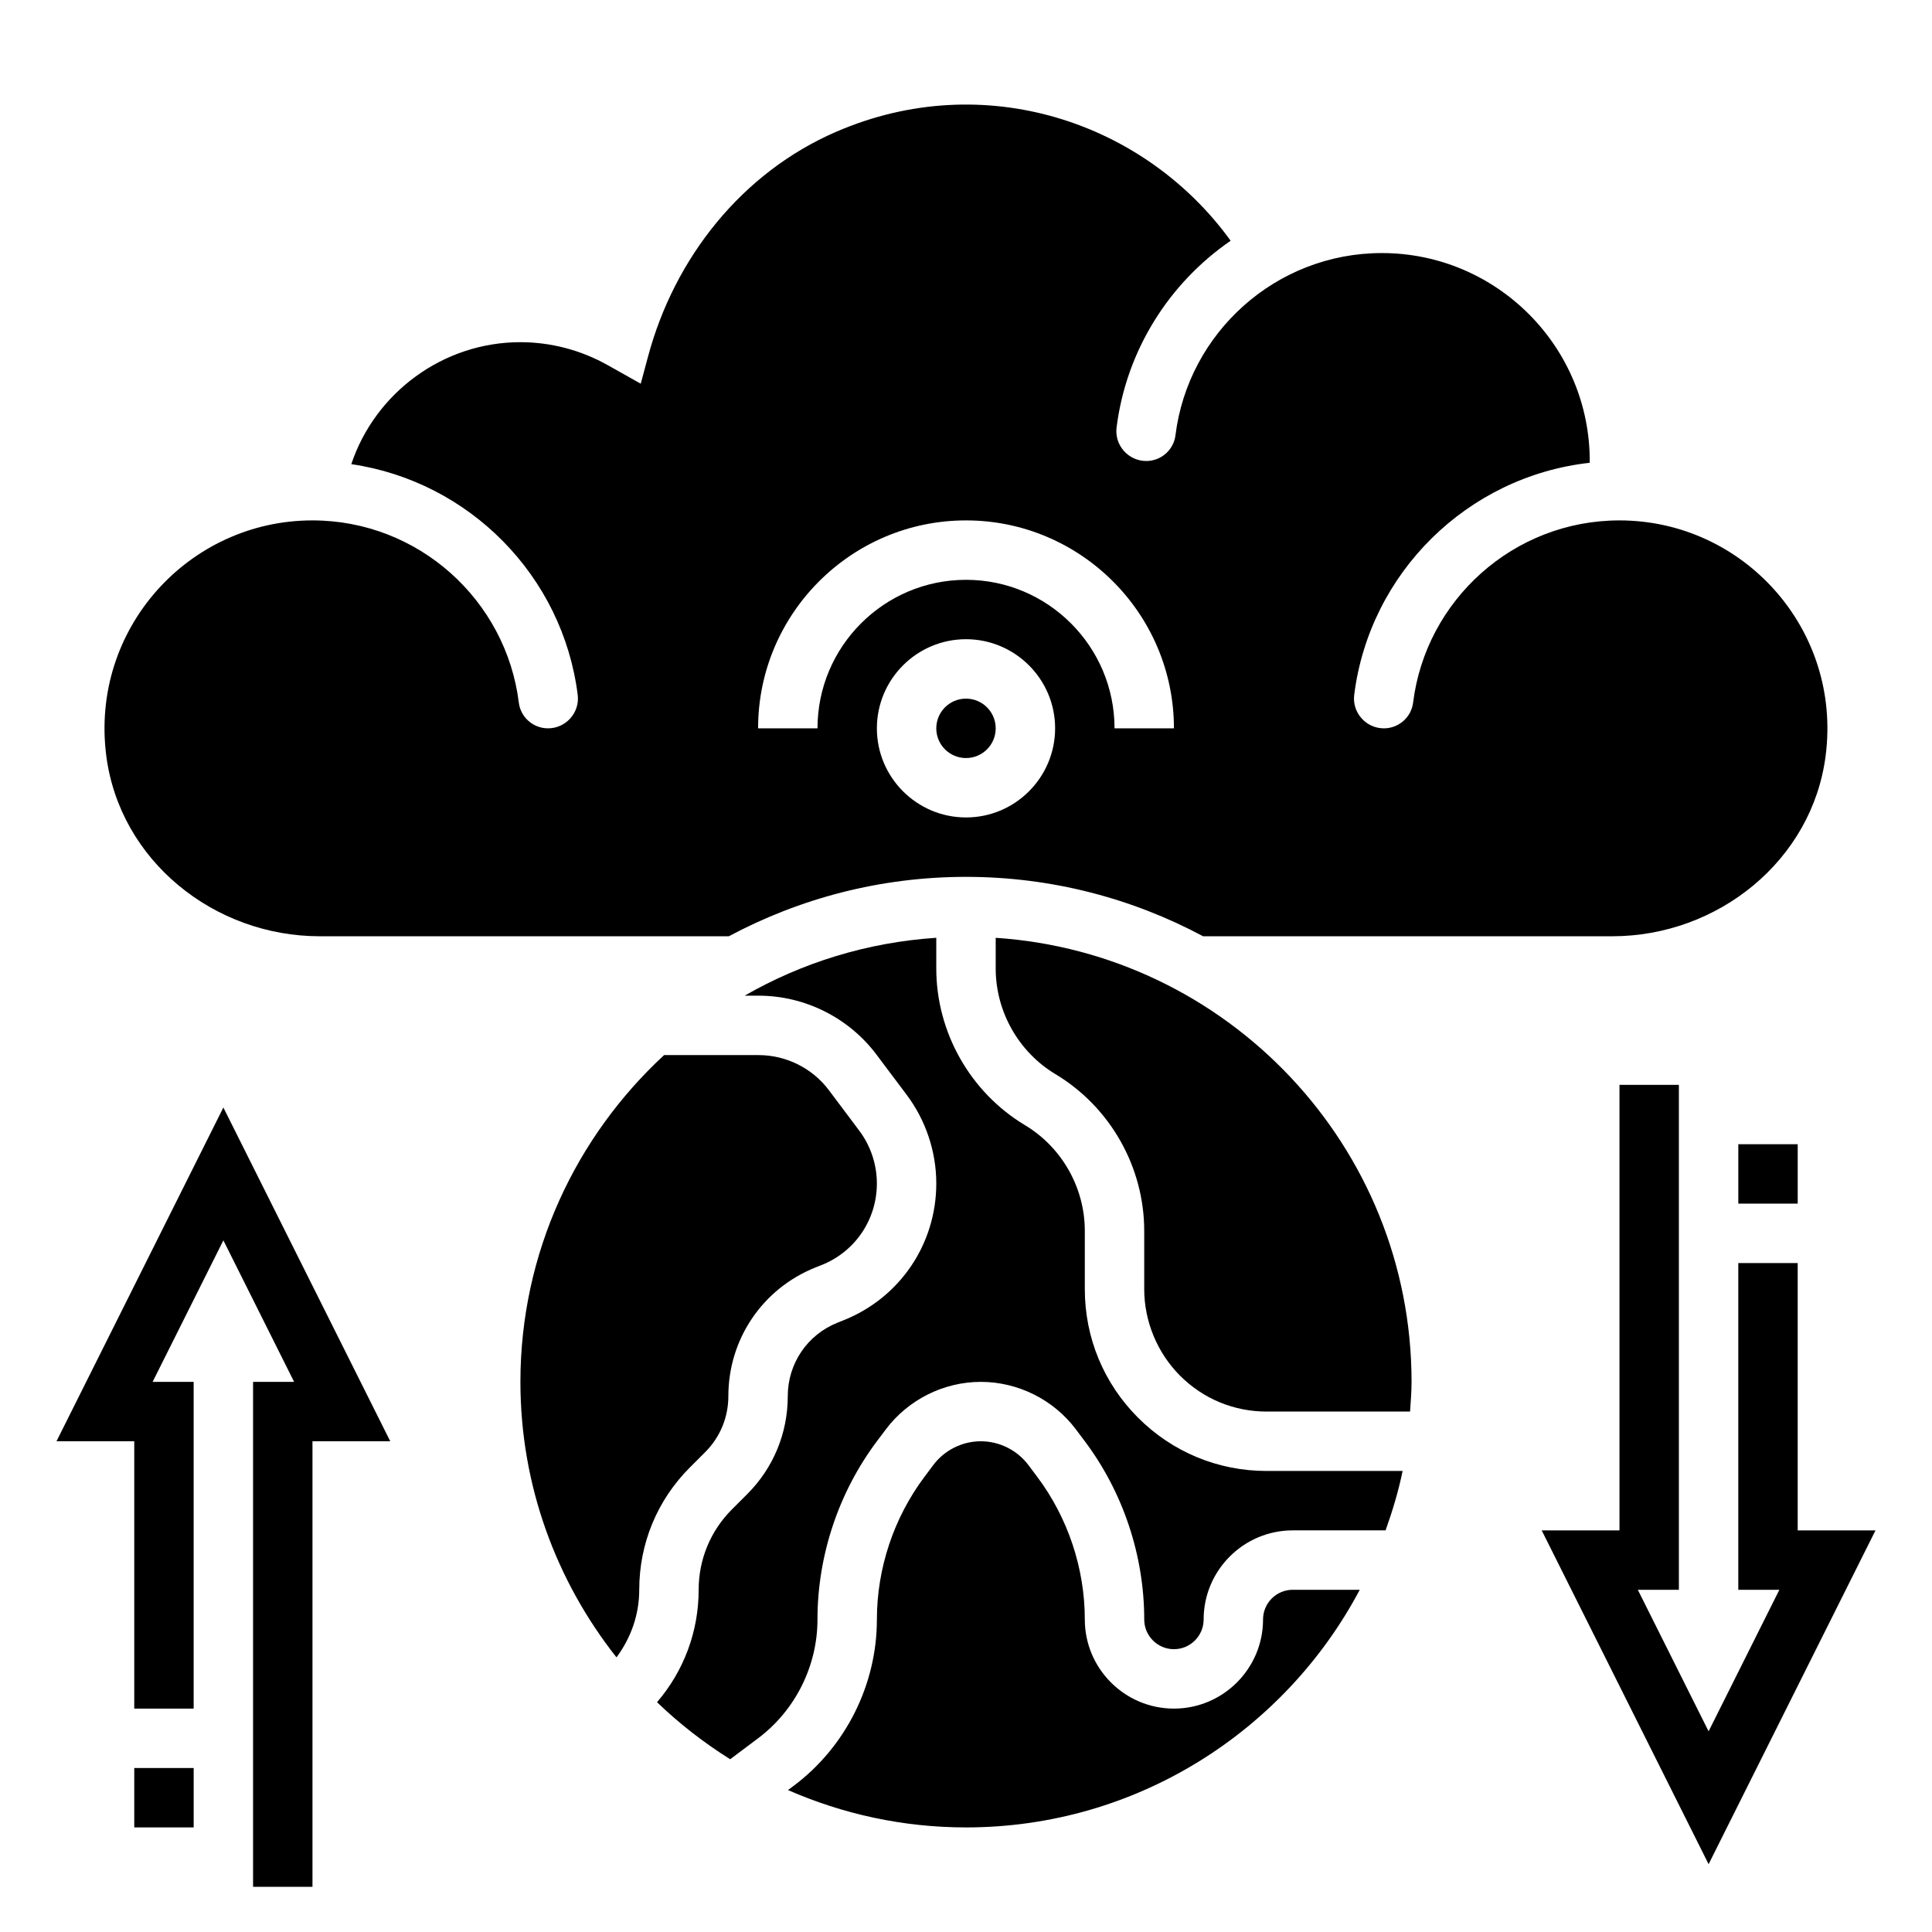
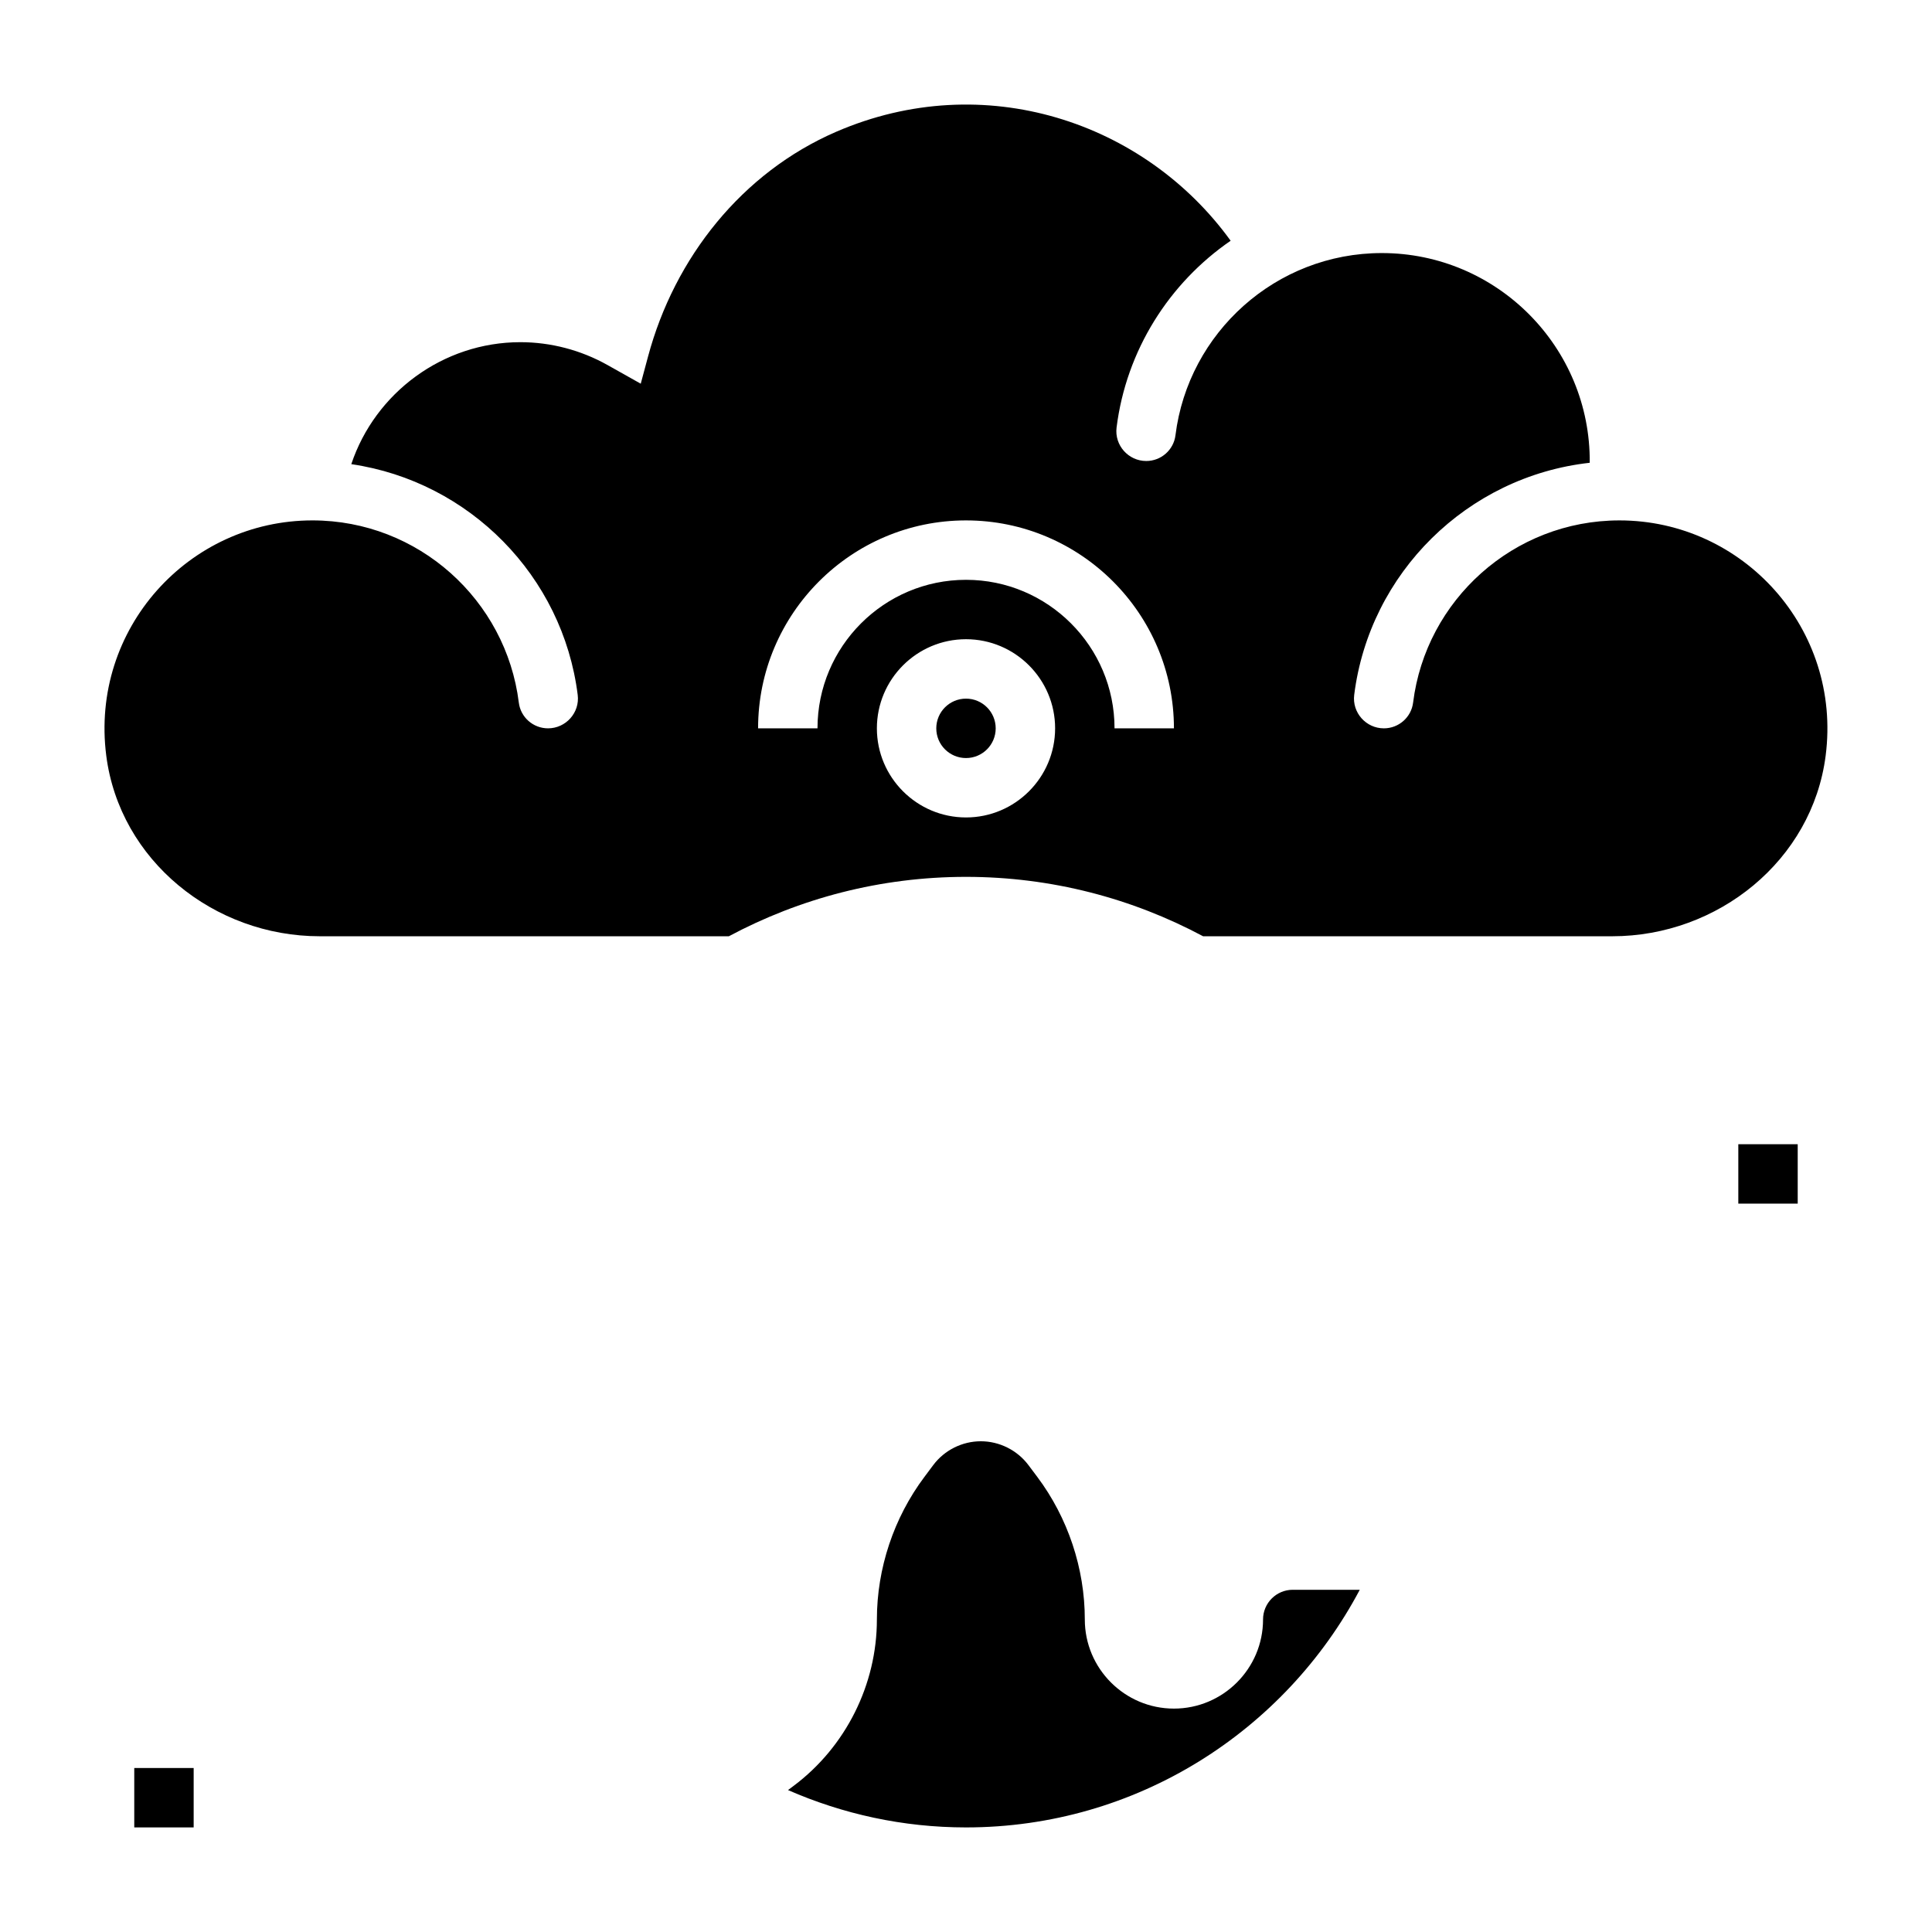
<svg xmlns="http://www.w3.org/2000/svg" fill="#000000" width="800px" height="800px" version="1.1" viewBox="144 144 512 512">
  <g>
    <path d="m407.87 337.02c0 4.348-3.523 7.871-7.871 7.871s-7.875-3.523-7.875-7.871c0-4.348 3.527-7.875 7.875-7.875s7.871 3.527 7.871 7.875" />
-     <path d="m620.41 549.57v-70.848h-15.742v86.594h10.879l-18.75 37.5-18.754-37.5h10.879v-133.82h-15.742v118.08h-20.609l44.227 88.449 44.223-88.449z" />
    <path d="m604.67 447.23h15.742v15.742h-15.742z" />
-     <path d="m158.97 525.95h20.609v70.852h15.742v-86.594h-10.879l18.754-37.504 18.75 37.504h-10.879v133.82h15.742v-118.08h20.609l-44.223-88.449z" />
    <path d="m179.58 612.54h15.742v15.742h-15.742z" />
    <path d="m478.72 573.18c0 13.02-10.598 23.617-23.617 23.617-13.02 0-23.617-10.598-23.617-23.617 0-13.531-4.473-26.953-12.594-37.785l-2.363-3.148c-2.961-3.938-7.676-6.297-12.602-6.297-4.93 0-9.645 2.356-12.602 6.305l-2.348 3.141c-8.121 10.832-12.594 24.254-12.594 37.785 0 17.246-8.242 33.73-22.051 44.082l-1.504 1.125c14.469 6.332 30.402 9.898 47.172 9.898 45.211 0 84.523-25.566 104.35-62.977h-17.762c-4.344 0-7.871 3.531-7.871 7.871z" />
-     <path d="m445.6 519.71c-9.102-9.105-14.113-21.207-14.113-34.07v-15.453c0-11.406-6.07-22.137-15.863-28.008-14.492-8.707-23.5-24.605-23.5-41.516v-8.141c-18.398 1.219-35.637 6.629-50.789 15.344h3.715c12.227 0 23.898 5.84 31.227 15.617l8.039 10.707c5.031 6.715 7.809 15.027 7.809 23.434 0 16.051-9.637 30.277-24.527 36.242l-1.66 0.66c-8 3.199-13.172 10.844-13.172 19.469 0 9.816-3.816 19.035-10.754 25.969l-4.039 4.039c-5.688 5.691-8.824 13.266-8.824 21.312 0 11.051-3.914 21.484-11.027 29.789 5.902 5.691 12.406 10.738 19.383 15.113l7.383-5.543c9.863-7.391 15.75-19.168 15.75-31.488 0-16.918 5.59-33.691 15.742-47.23l2.363-3.141c5.93-7.898 15.344-12.605 25.191-12.605s19.262 4.707 25.191 12.594l2.363 3.148c10.156 13.531 15.742 30.309 15.742 47.23 0 4.336 3.527 7.871 7.871 7.871s7.871-3.535 7.871-7.871c0-13.02 10.598-23.617 23.617-23.617h24.602c1.82-5.117 3.41-10.336 4.512-15.742h-36.031c-12.879 0.004-24.98-5.012-34.07-14.113z" />
-     <path d="m407.87 392.53v8.141c0 11.406 6.07 22.137 15.863 28.008 14.492 8.699 23.496 24.602 23.496 41.508v15.453c0 8.535 3.465 16.895 9.5 22.938 6.125 6.129 14.273 9.504 22.941 9.504h38.008c0.172-2.613 0.398-5.211 0.398-7.871 0-62.449-48.766-113.6-110.21-117.68z" />
    <path d="m228.73 392.12h108.42c18.75-10.02 40.133-15.742 62.844-15.742s44.09 5.723 62.844 15.742h108.42c28 0 52.996-20.074 56.559-47.855 4.312-33.602-21.879-62.352-54.641-62.352-28.07 0-51.309 21.105-54.688 48.277-0.48 3.906-3.809 6.828-7.746 6.828-4.738 0-8.453-4.172-7.863-8.871 4.055-32.301 29.953-57.883 62.395-61.504 0.008-0.008 0.016-0.016 0.023-0.031 0.242-30.594-24.57-55.547-55.098-55.547-28.07 0-51.309 21.105-54.688 48.277-0.48 3.906-3.809 6.828-7.746 6.828-4.738 0-8.453-4.172-7.863-8.871 2.574-20.508 13.965-38.305 30.23-49.5-22.781-31.504-65.312-45.848-104.52-28.883-24.93 10.785-42.855 33.34-49.879 59.582l-1.93 7.188-8.832-4.961c-7.039-3.949-15.02-6.043-23.066-6.043-20.523 0-38.496 13.422-44.809 32.324 31.309 4.59 56.059 29.66 60 61.156 0.594 4.691-3.141 8.855-7.863 8.855-3.938 0-7.266-2.922-7.746-6.824-3.375-27.176-26.613-48.281-54.688-48.281-32.762 0-58.953 28.75-54.641 62.355 3.57 27.781 28.562 47.852 56.562 47.852zm171.27-31.488c-13.02 0-23.617-10.598-23.617-23.617s10.598-23.617 23.617-23.617 23.617 10.598 23.617 23.617c-0.004 13.023-10.598 23.617-23.617 23.617zm0-78.719c30.379 0 55.105 24.719 55.105 55.105h-15.742c0-21.703-17.656-39.359-39.359-39.359s-39.359 17.656-39.359 39.359h-15.742c-0.008-30.387 24.719-55.105 55.098-55.105z" />
-     <path d="m330.88 528.83c3.961-3.961 6.141-9.227 6.141-14.84 0-15.105 9.062-28.488 23.09-34.102l1.652-0.652c8.871-3.551 14.617-12.035 14.617-21.617 0-5.016-1.652-9.973-4.66-13.973l-8.039-10.715c-4.367-5.84-11.336-9.32-18.625-9.32h-25.066c-23.344 21.586-38.074 52.367-38.074 86.594 0 27.566 9.566 52.891 25.457 73.012 3.852-5.164 6.031-11.352 6.031-17.906 0-12.258 4.769-23.781 13.438-32.441z" />
  </g>
</svg>